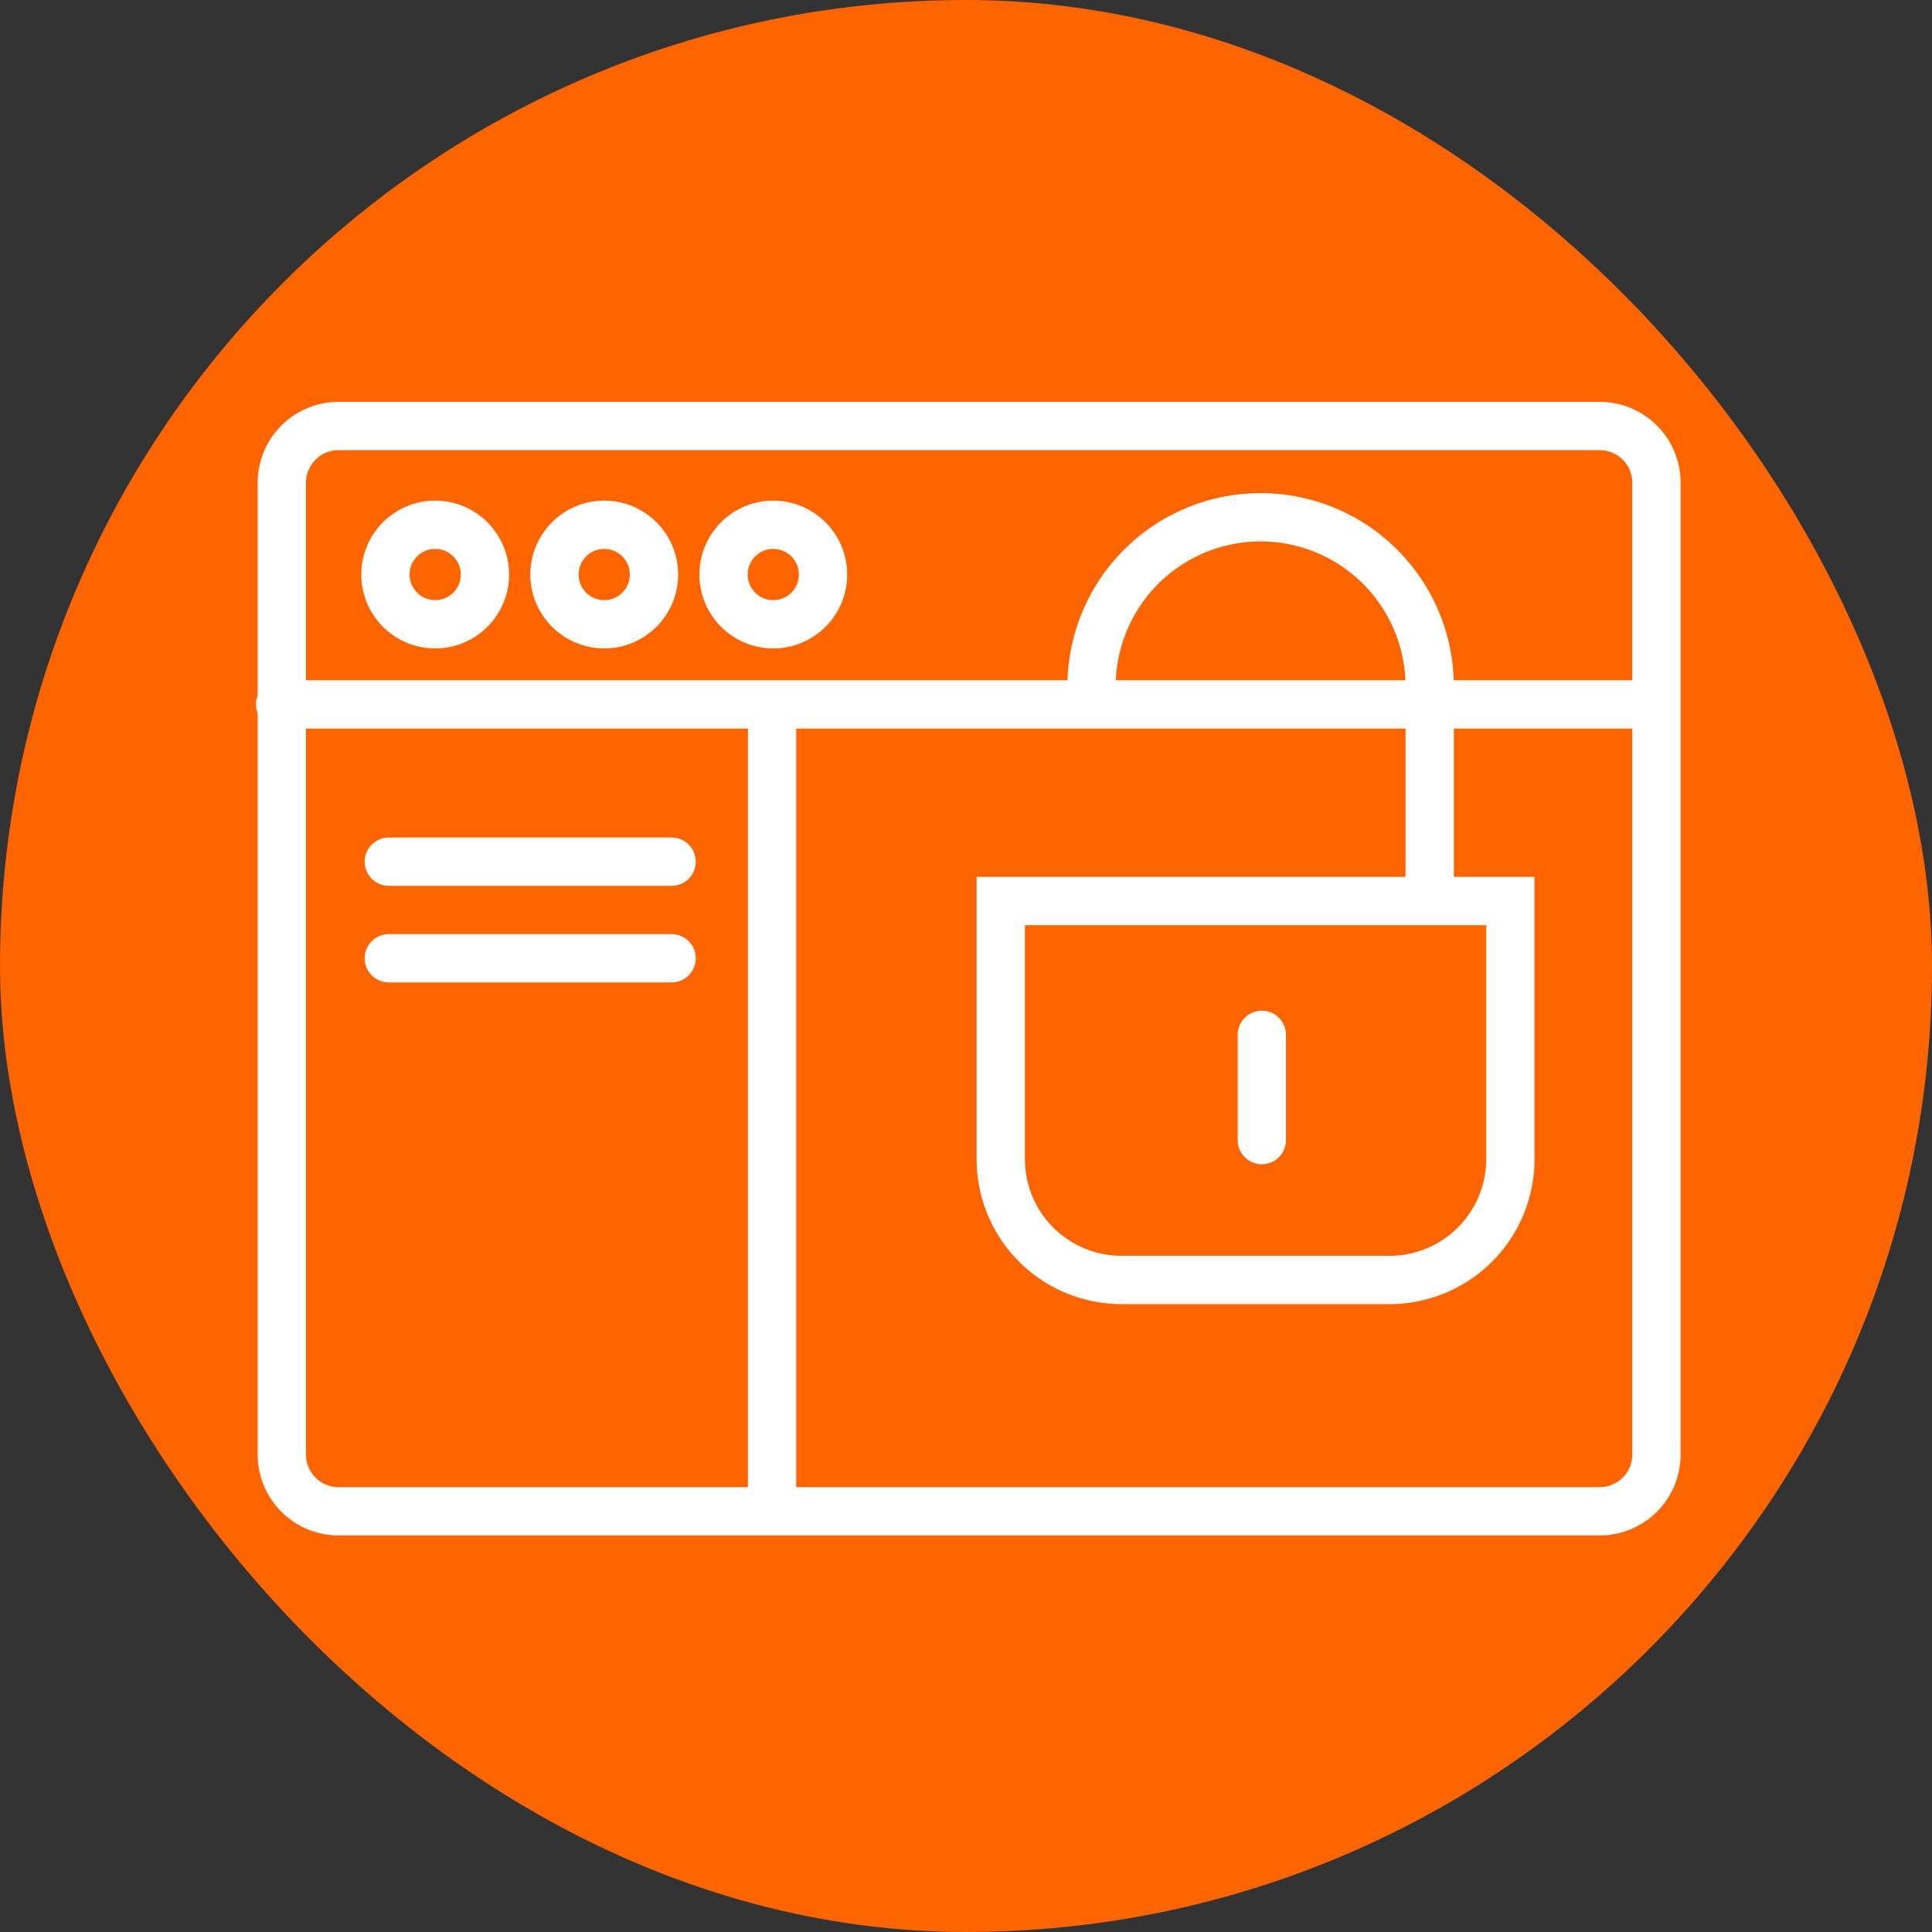
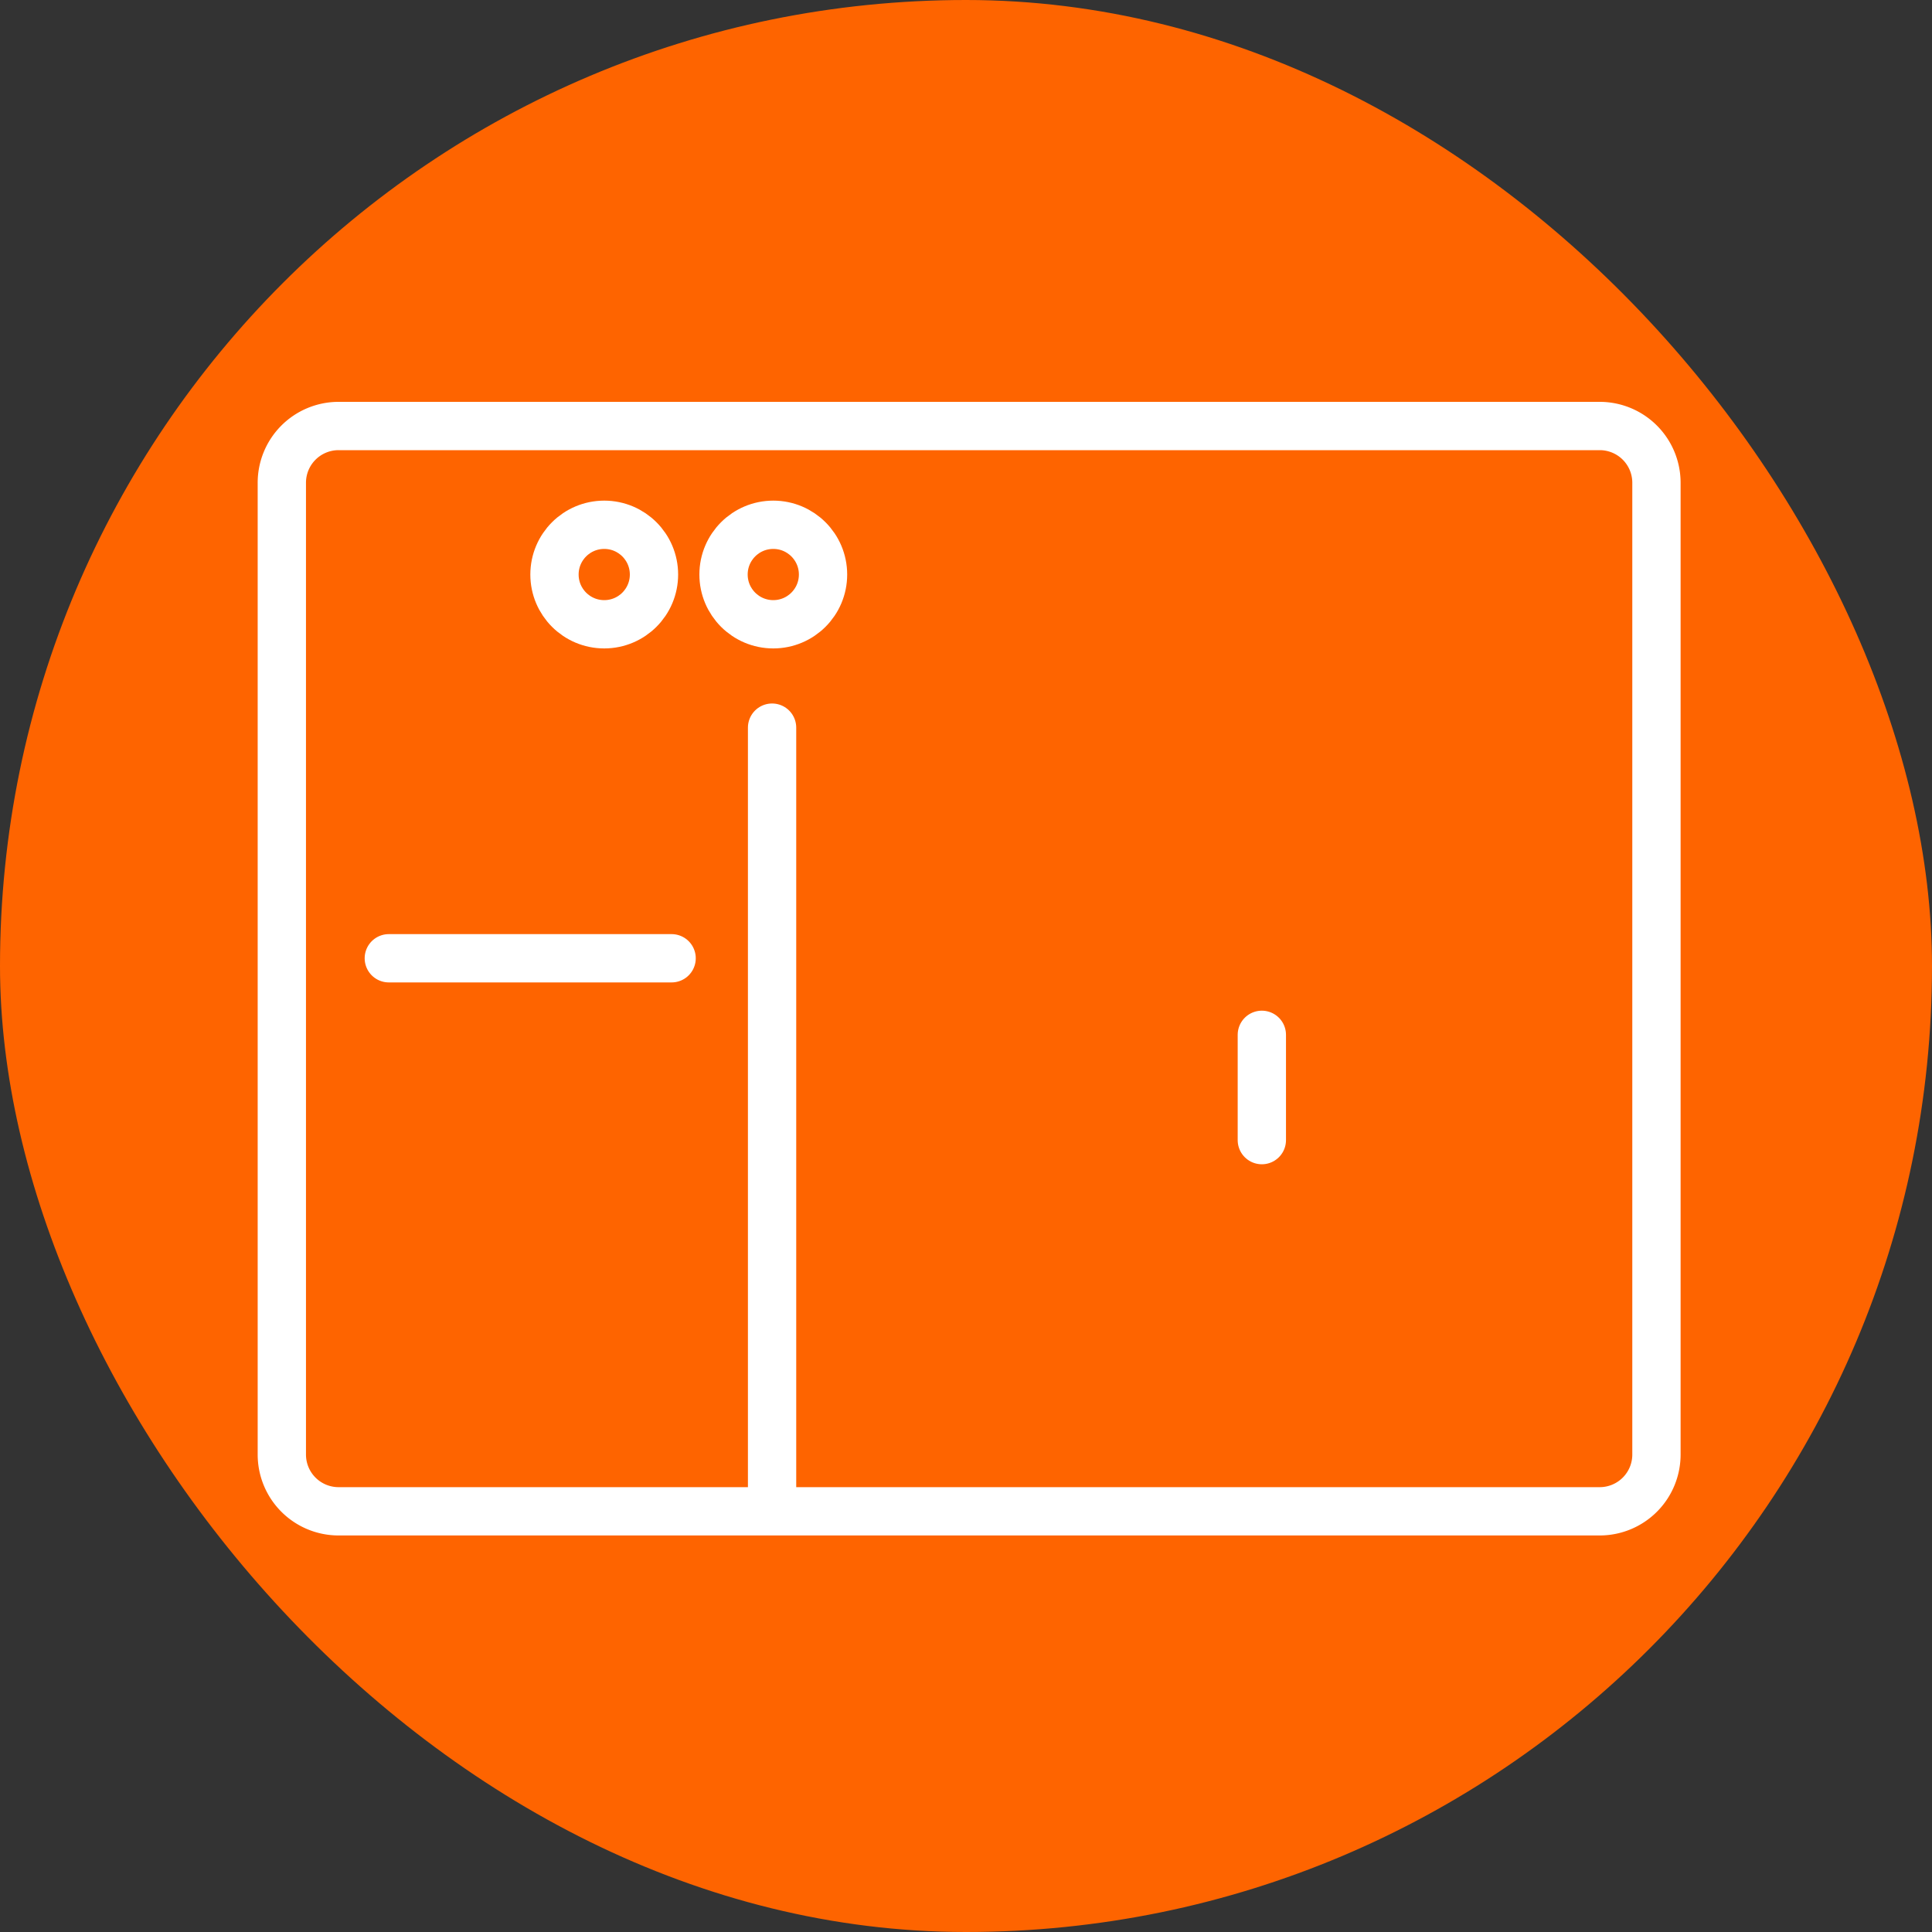
<svg xmlns="http://www.w3.org/2000/svg" viewBox="0 0 80 80">
  <rect x="0" y="0" width="80" height="80" fill="#333333" stroke="none" />
  <defs>
    <style>.cls-1{fill:#fe6400;}.cls-2{fill:none;stroke:#fff;stroke-linecap:round;stroke-miterlimit:10;stroke-width:2px;}</style>
  </defs>
  <title>14_4</title>
  <g id="Layer_2" data-name="Layer 2">
    <g id="Layer_1-2" data-name="Layer 1">
      <rect class="cls-1" width="80" height="80" rx="40" />
      <path class="cls-2" d="M66.26,62.58a2.35,2.35,0,0,0,2.33-2.36V20a2.35,2.35,0,0,0-2.33-2.36H14A2.35,2.35,0,0,0,11.67,20V60.22A2.35,2.35,0,0,0,14,62.58H66.26Z" />
-       <circle class="cls-2" cx="18.02" cy="23.79" r="2.06" />
      <circle class="cls-2" cx="25.02" cy="23.79" r="2.06" />
      <circle class="cls-2" cx="32.02" cy="23.79" r="2.06" />
-       <line class="cls-2" x1="11.6" y1="29.17" x2="67.8" y2="29.17" />
-       <path class="cls-2" d="M41.46,37.31H62.54a0,0,0,0,1,0,0V48a5,5,0,0,1-5,5H46.44a5,5,0,0,1-5-5V37.31A0,0,0,0,1,41.46,37.31Z" />
-       <path class="cls-2" d="M59.2,37.18V28.42a7,7,0,0,0-7-7h0a7,7,0,0,0-7,7v.32" />
      <line class="cls-2" x1="52.25" y1="47.21" x2="52.25" y2="42.85" />
      <line class="cls-2" x1="31.97" y1="30.13" x2="31.97" y2="62.39" />
-       <line class="cls-2" x1="16.1" y1="35.68" x2="27.81" y2="35.68" />
      <line class="cls-2" x1="16.1" y1="39.68" x2="27.81" y2="39.68" />
    </g>
  </g>
</svg>